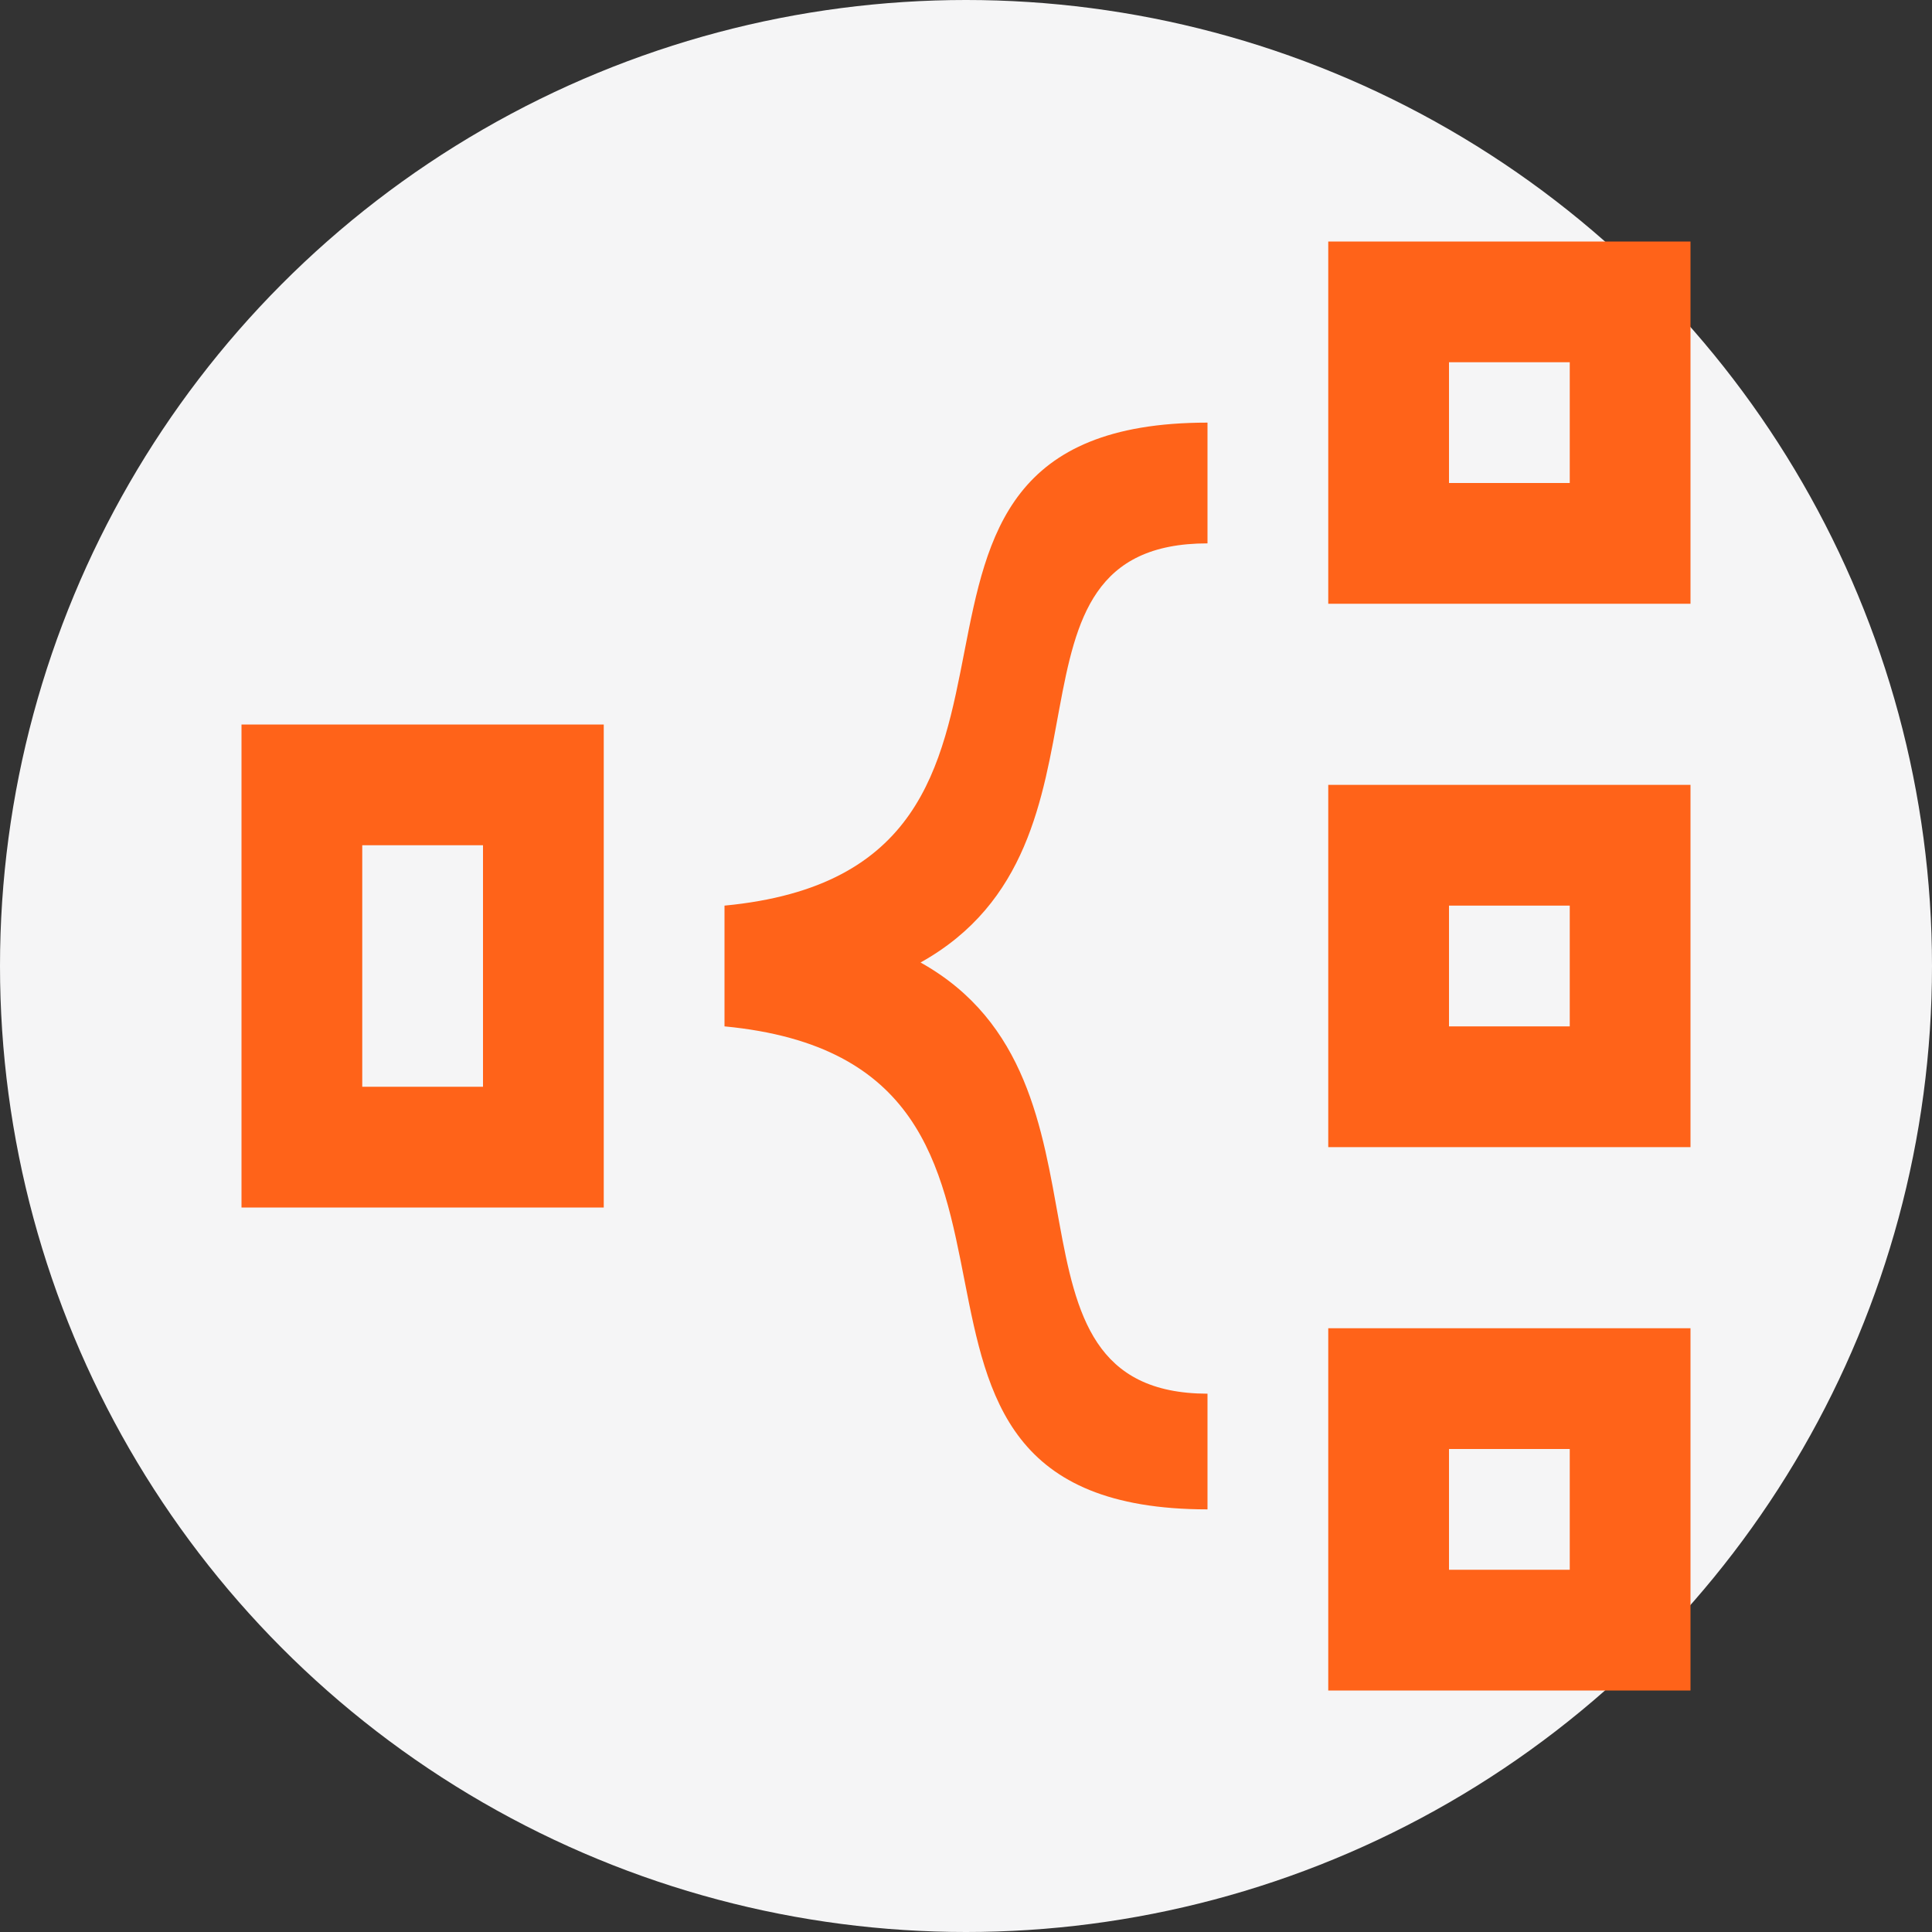
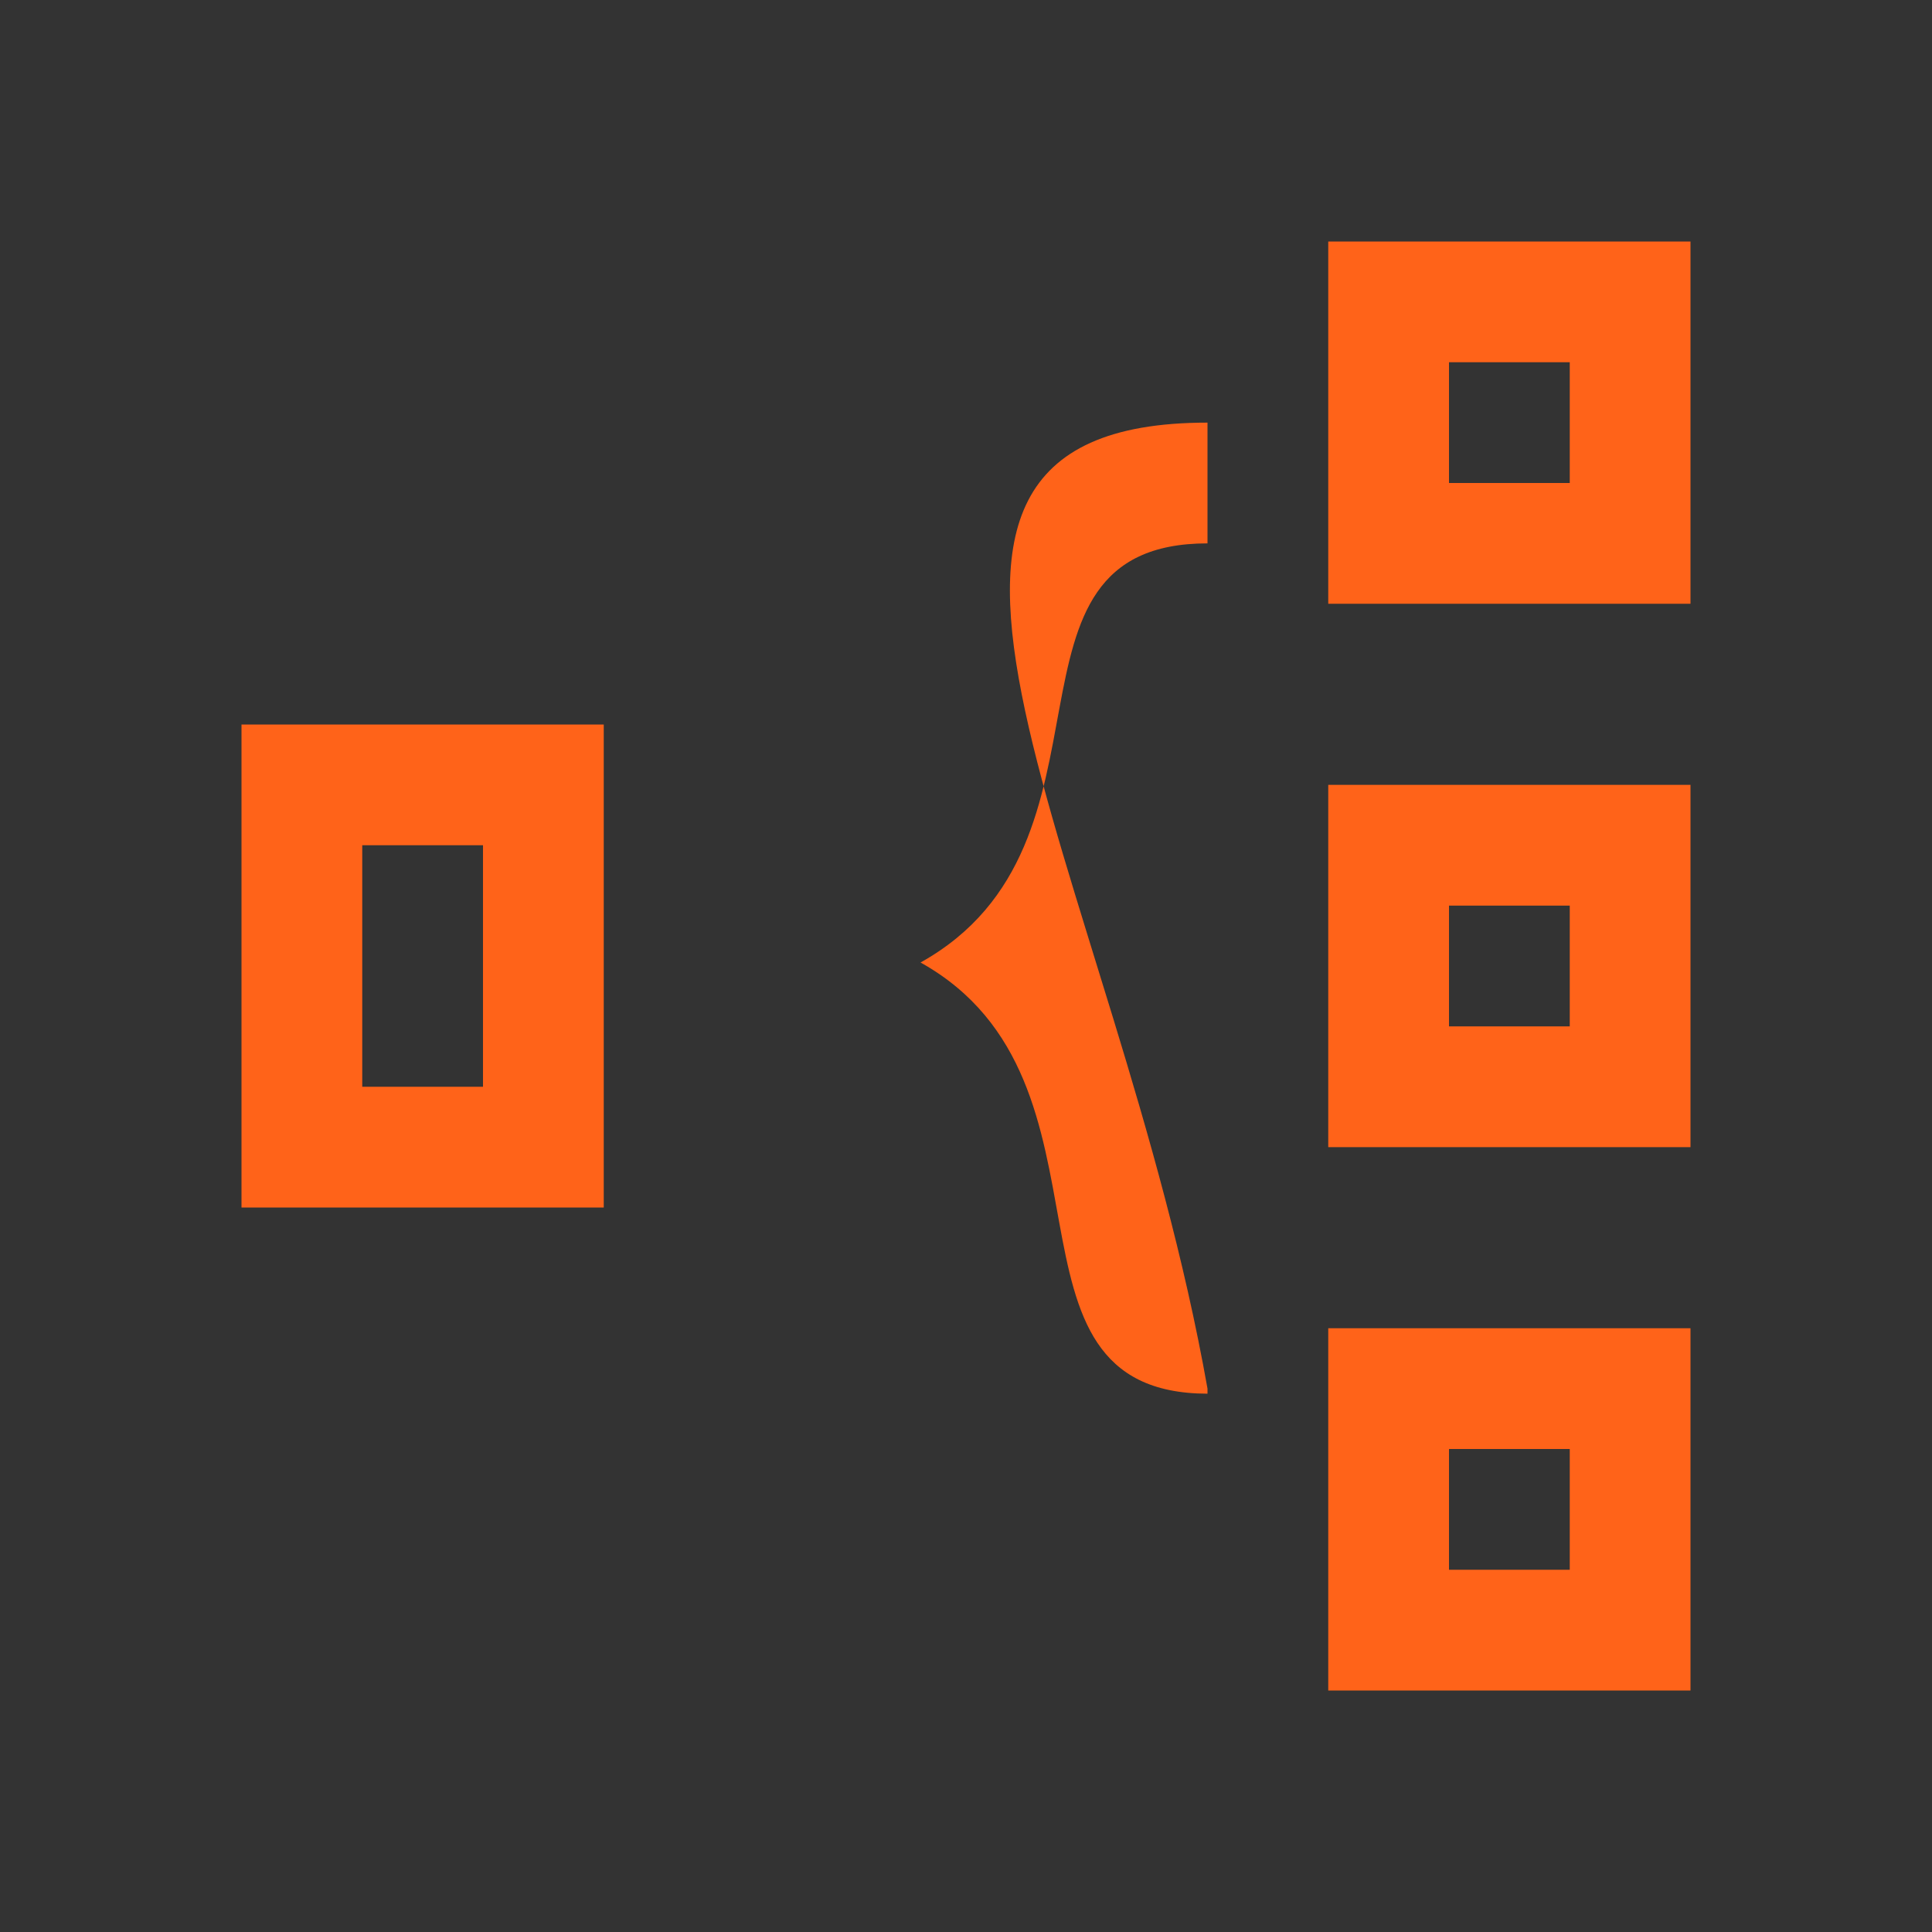
<svg xmlns="http://www.w3.org/2000/svg" width="96" height="96" viewBox="0 0 96 96">
  <rect x="0" y="0" width="96" height="96" fill="#333333" stroke="none" />
  <defs>
    <style>.a{fill:#f5f5f6;}.b{fill:#ff6319;}</style>
  </defs>
  <g transform="translate(-592 -766)">
-     <circle class="a" cx="48" cy="48" r="48" transform="translate(592 766)" />
-     <path class="b" d="M42,6v6H30V6Zm6-6H24V18H48ZM12,60v6H6V60Zm6-6H0V72H18Zm48,6v6H60V60Zm6-6H54V72H72ZM39,60v6H33V60Zm6-6H27V72H45Zm18-6H57c0-11.25-14.9-3.618-20.826-14.259C30.279,44.316,14.769,36.789,14.748,48H9c.009-19.563,22.152-4.6,24-24h6C40.848,43.419,63,28.407,63,48Z" transform="translate(604 850) rotate(-90)" />
+     <path class="b" d="M42,6v6H30V6Zm6-6H24V18H48ZM12,60v6H6V60Zm6-6H0V72H18Zm48,6v6H60V60Zm6-6H54V72H72ZM39,60v6H33V60Zm6-6H27V72H45Zm18-6H57c0-11.25-14.9-3.618-20.826-14.259C30.279,44.316,14.769,36.789,14.748,48H9h6C40.848,43.419,63,28.407,63,48Z" transform="translate(604 850) rotate(-90)" />
  </g>
</svg>